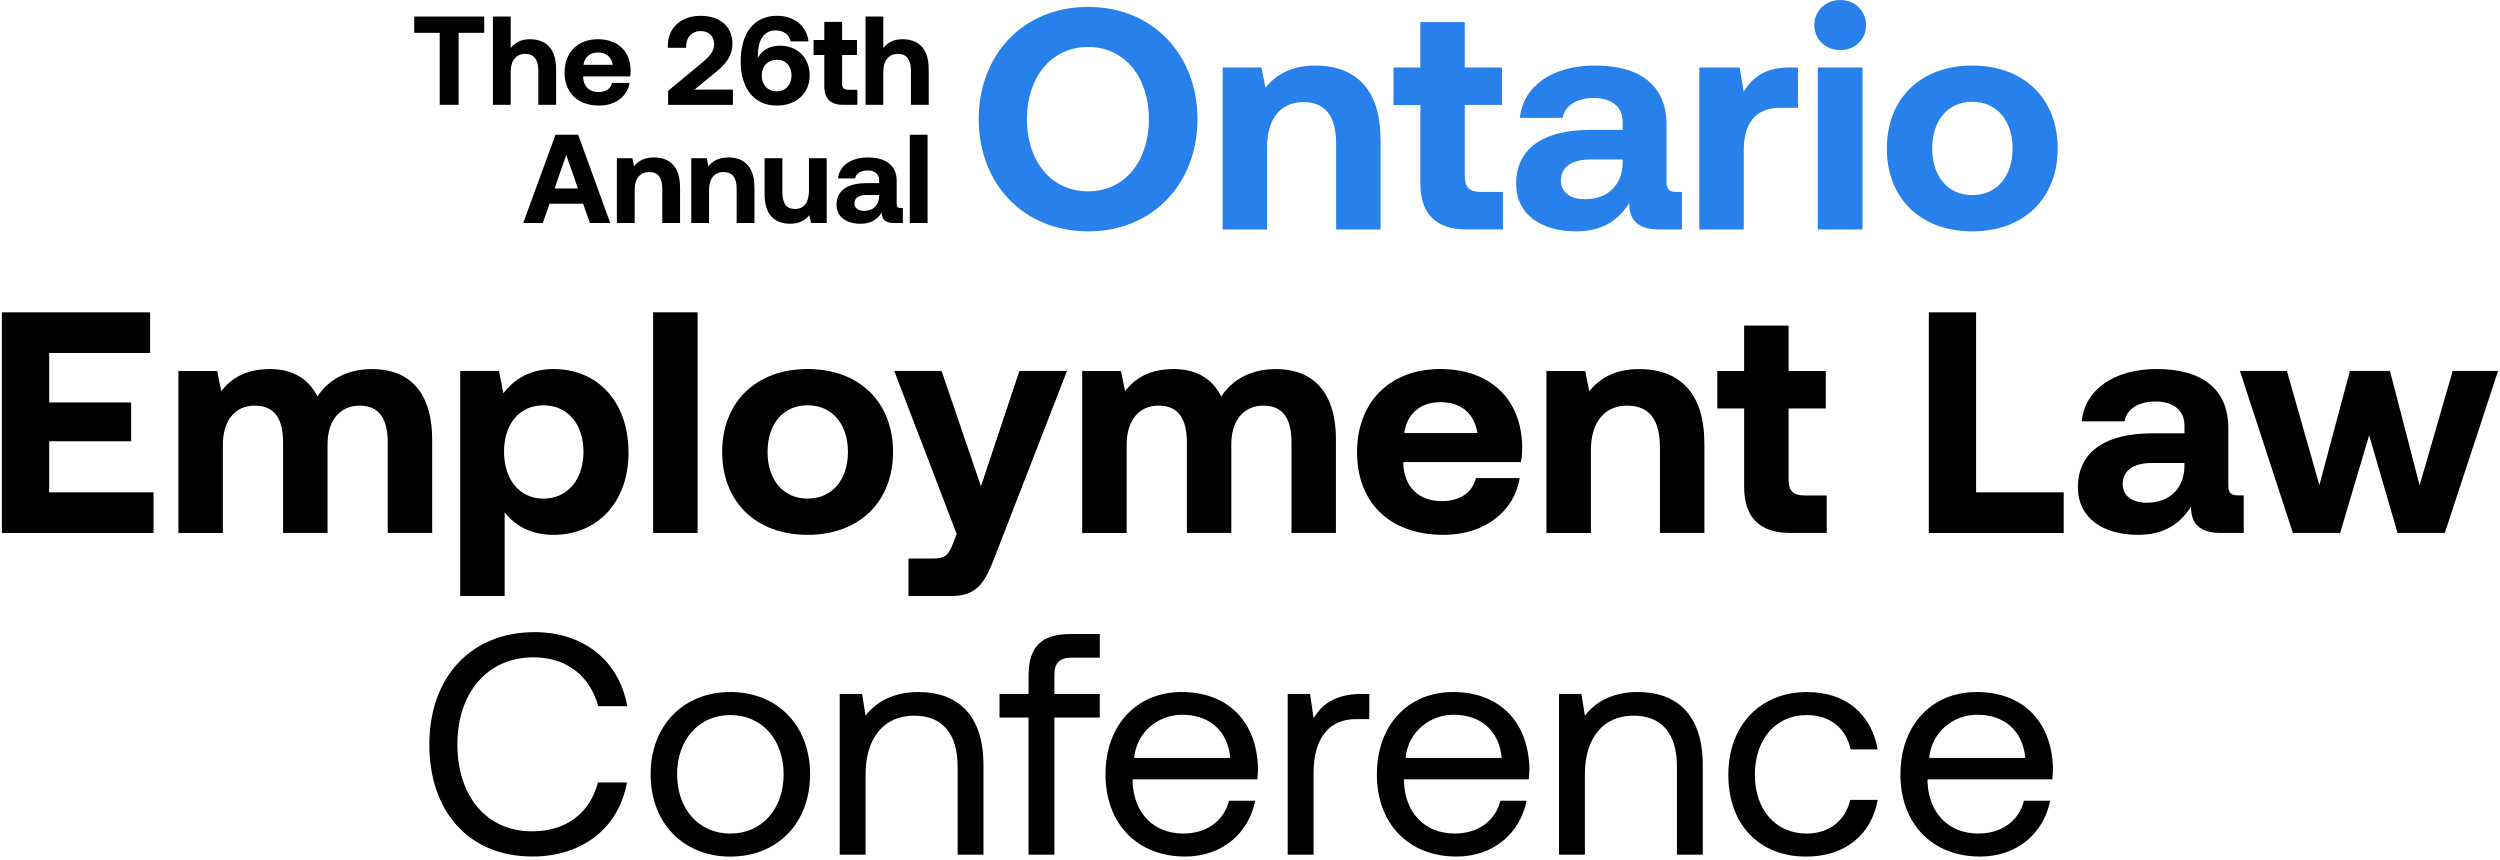
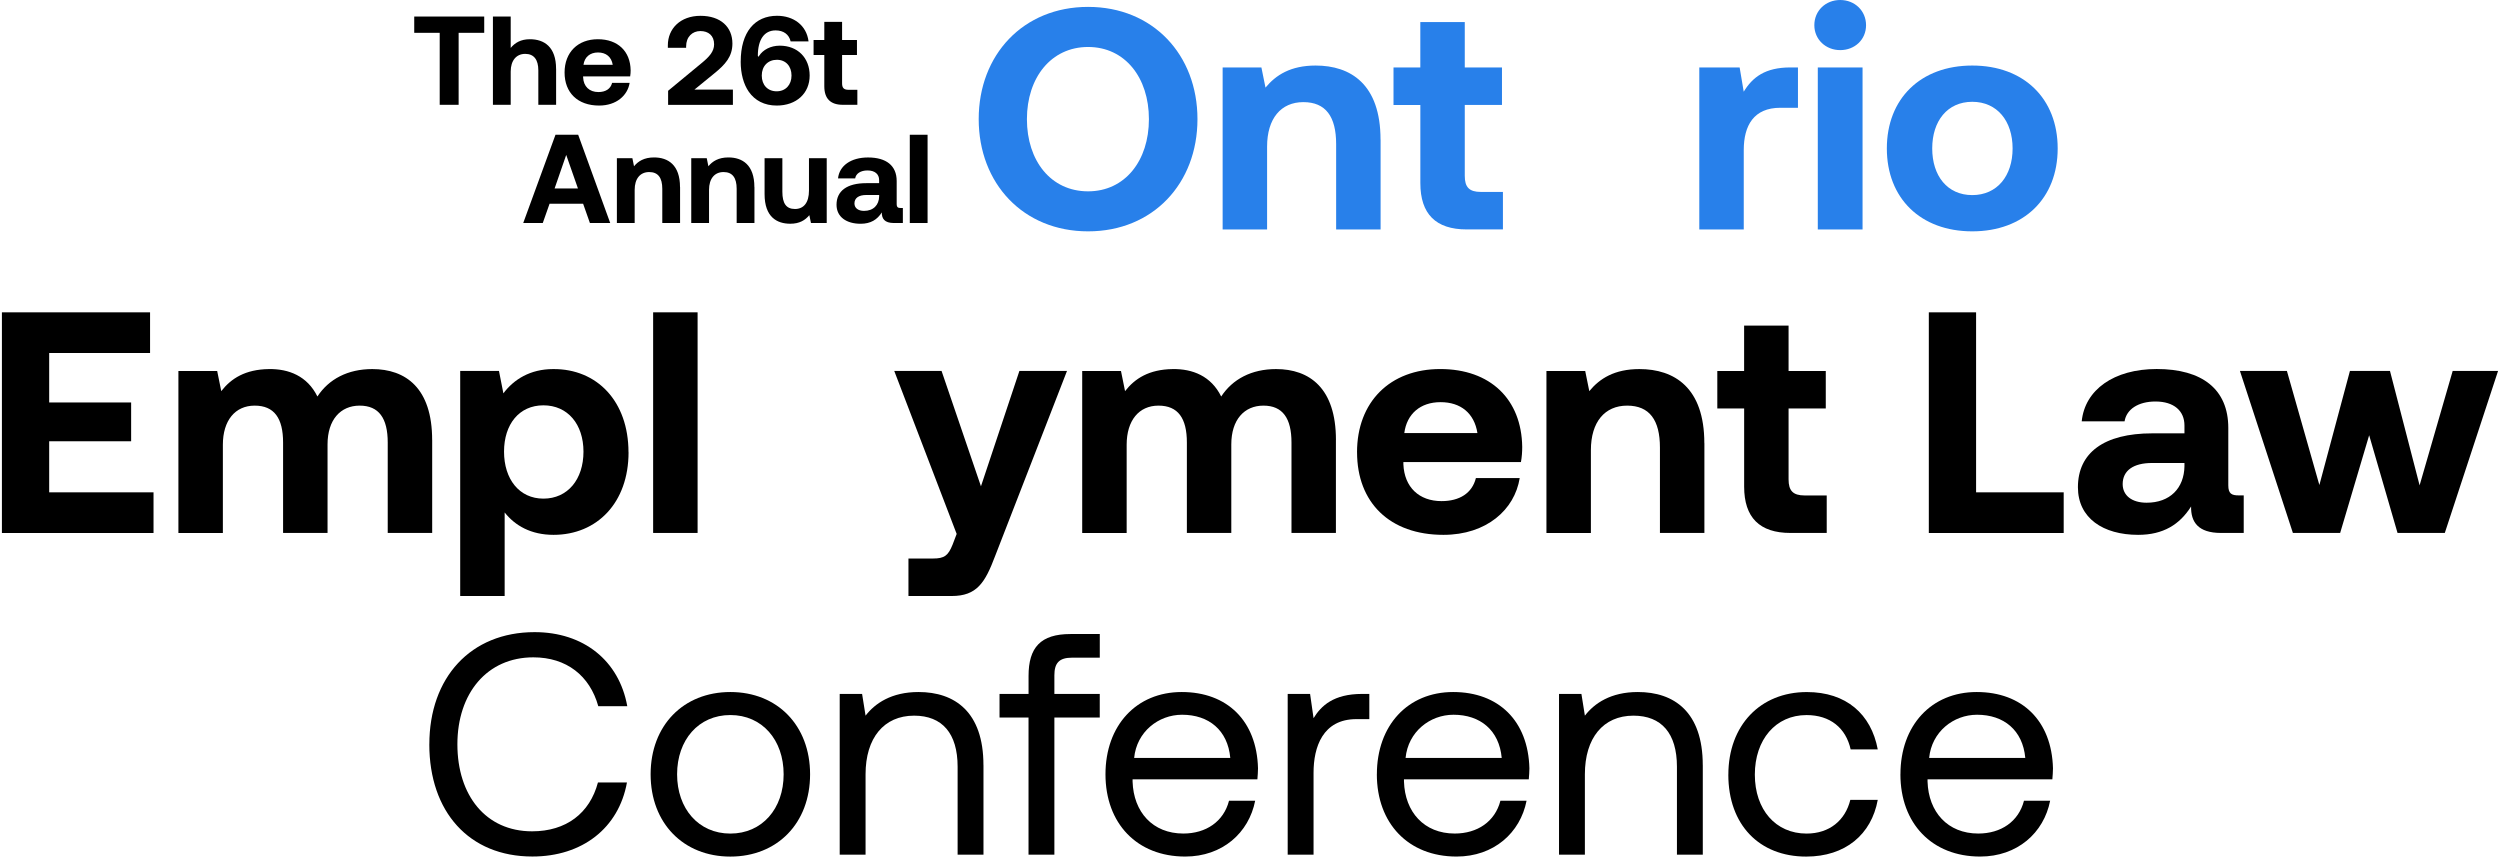
<svg xmlns="http://www.w3.org/2000/svg" width="654" height="225" viewBox="0 0 654 225" fill="none">
  <g clip-path="url(#clip0_4045_4392)">
    <path d="M112.315 194.725C112.315 177.245 123.116 165.367 139.852 165.367C152.637 165.367 161.95 172.79 164.096 184.745H156.511C154.288 176.749 148.182 171.96 139.527 171.96C127.409 171.96 119.653 181.358 119.653 194.716C119.653 208.074 127.076 217.473 139.194 217.473C148.096 217.473 154.279 212.769 156.425 204.688H164.011C161.864 216.643 152.304 224.066 139.271 224.066C122.697 224.066 112.307 212.359 112.307 194.708L112.315 194.725Z" fill="black" />
    <path d="M170.202 202.558C170.202 189.773 178.78 181.033 191.06 181.033C203.341 181.033 211.918 189.773 211.918 202.558C211.918 215.343 203.341 224.083 191.06 224.083C178.78 224.083 170.202 215.343 170.202 202.558ZM205 202.558C205 193.57 199.39 187.054 191.06 187.054C182.731 187.054 177.129 193.57 177.129 202.558C177.129 211.546 182.739 218.063 191.06 218.063C199.381 218.063 205 211.546 205 202.558Z" fill="black" />
    <path d="M257.277 200.164V223.579H250.513V200.574C250.513 191.834 246.476 187.216 239.13 187.216C231.211 187.216 226.431 193.074 226.431 202.55V223.579H219.666V181.529H225.524L226.431 187.216C228.902 184.001 233.195 181.033 240.285 181.033C249.769 181.033 257.269 186.224 257.269 200.164H257.277Z" fill="black" />
    <path d="M261.485 181.529H269.07V176.826C269.07 169.403 272.2 165.863 280.034 165.863H287.704V172.046H280.444C277.066 172.046 275.826 173.448 275.826 176.664V181.529H287.696V187.712H275.826V223.579H269.062V187.712H261.476V181.529H261.485Z" fill="black" />
    <path d="M289.193 202.558C289.193 189.773 297.274 181.033 309.144 181.033C321.014 181.033 328.77 188.533 329.095 200.985C329.095 201.891 329.01 202.883 328.933 203.867H296.282V204.448C296.53 212.444 301.558 218.054 309.554 218.054C315.489 218.054 320.107 214.924 321.51 209.477H328.351C326.701 217.883 319.774 224.075 310.05 224.075C297.436 224.075 289.193 215.42 289.193 202.55V202.558ZM321.843 198.274C321.185 191.022 316.233 186.977 309.229 186.977C303.046 186.977 297.36 191.432 296.692 198.274H321.843Z" fill="black" />
    <path d="M358.214 181.53V188.123H354.836C346.011 188.123 343.625 195.46 343.625 202.139V223.579H336.86V181.53H342.718L343.625 187.875C345.6 184.66 348.824 181.53 356.324 181.53H358.223H358.214Z" fill="black" />
    <path d="M360.19 202.558C360.19 189.773 368.271 181.033 380.141 181.033C392.011 181.033 399.768 188.533 400.093 200.985C400.093 201.891 400.007 202.883 399.93 203.867H367.279V204.448C367.527 212.444 372.556 218.054 380.552 218.054C386.487 218.054 391.105 214.924 392.507 209.477H399.349C397.698 217.883 390.771 224.075 381.039 224.075C368.425 224.075 360.181 215.42 360.181 202.55L360.19 202.558ZM392.849 198.274C392.191 191.022 387.239 186.977 380.235 186.977C374.052 186.977 368.365 191.432 367.698 198.274H392.849Z" fill="black" />
    <path d="M445.451 200.164V223.579H438.687V200.574C438.687 191.834 434.65 187.216 427.304 187.216C419.385 187.216 414.605 193.074 414.605 202.55V223.579H407.84V181.529H413.698L414.605 187.216C417.076 184.001 421.369 181.033 428.459 181.033C437.943 181.033 445.443 186.224 445.443 200.164H445.451Z" fill="black" />
    <path d="M452.139 202.644C452.139 189.782 460.468 181.042 472.672 181.042C482.977 181.042 489.493 186.814 491.221 196.05H484.131C482.891 190.44 478.769 187.062 472.586 187.062C464.505 187.062 459.066 193.493 459.066 202.644C459.066 211.794 464.505 218.063 472.586 218.063C478.607 218.063 482.729 214.599 484.046 209.237H491.221C489.57 218.311 482.729 224.083 472.501 224.083C460.212 224.083 452.13 215.754 452.13 202.644H452.139Z" fill="black" />
    <path d="M497.156 202.558C497.156 189.773 505.237 181.033 517.107 181.033C528.977 181.033 536.734 188.533 537.059 200.985C537.059 201.891 536.973 202.883 536.896 203.867H504.245V204.448C504.493 212.444 509.522 218.054 517.518 218.054C523.453 218.054 528.071 214.924 529.473 209.477H536.315C534.664 217.883 527.737 224.075 518.005 224.075C505.391 224.075 497.147 215.42 497.147 202.55L497.156 202.558ZM529.815 198.274C529.157 191.022 524.205 186.977 517.201 186.977C511.018 186.977 505.331 191.432 504.664 198.274H529.815Z" fill="black" />
    <path d="M108.373 4.327H126.673V8.586H119.977V27.417H115.026V8.586H108.364V4.327H108.373Z" fill="black" />
    <path d="M145.479 18.019V27.417H140.827V18.412C140.827 15.641 139.706 14.093 137.397 14.093C135.088 14.093 133.6 15.812 133.6 18.711V27.417H128.948V4.327H133.6V12.537C134.687 11.22 136.209 10.262 138.612 10.262C142.375 10.262 145.47 12.272 145.47 18.01L145.479 18.019Z" fill="black" />
    <path d="M147.694 18.968C147.694 13.691 151.157 10.262 156.4 10.262C161.642 10.262 164.909 13.426 164.977 18.412C164.977 18.908 164.943 19.464 164.849 19.994H152.543V20.225C152.645 22.637 154.193 24.082 156.536 24.082C158.418 24.082 159.735 23.261 160.128 21.679H164.712C164.182 24.98 161.248 27.614 156.733 27.614C151.089 27.614 147.694 24.219 147.694 18.977V18.968ZM160.291 16.958C159.957 14.88 158.546 13.726 156.434 13.726C154.322 13.726 152.902 14.949 152.637 16.958H160.291Z" fill="black" />
    <path d="M174.769 23.757L183.543 16.505C185.553 14.854 186.81 13.469 186.81 11.588C186.81 9.313 185.322 8.124 183.218 8.124C181.114 8.124 179.489 9.638 179.489 12.152V12.511H174.709V11.853C174.709 7.5 177.976 4.139 183.252 4.139C188.529 4.139 191.599 7.072 191.599 11.391C191.599 14.786 189.752 16.864 186.853 19.207L181.67 23.432H191.727V27.426H174.777V23.765L174.769 23.757Z" fill="black" />
-     <path d="M193.771 16.103C193.771 8.381 197.465 4.13 203.272 4.13C207.591 4.13 210.986 6.602 211.516 10.827H206.83C206.402 8.979 204.948 7.953 202.904 7.953C199.937 7.953 198.252 10.331 198.252 14.581V15.145C198.355 14.983 198.415 14.846 198.551 14.649C199.603 12.999 201.622 11.947 203.99 11.947C208.643 11.947 211.807 15.111 211.807 19.763C211.807 24.415 208.343 27.614 203.195 27.614C199.963 27.614 197.491 26.297 195.875 23.988C194.524 22.038 193.762 19.301 193.762 16.103H193.771ZM203.238 15.641C200.895 15.641 199.278 17.292 199.278 19.763C199.278 22.235 200.826 23.885 203.169 23.885C205.513 23.885 207.061 22.201 207.061 19.763C207.061 17.326 205.573 15.641 203.238 15.641Z" fill="black" />
+     <path d="M193.771 16.103C193.771 8.381 197.465 4.13 203.272 4.13C207.591 4.13 210.986 6.602 211.516 10.827H206.83C206.402 8.979 204.948 7.953 202.904 7.953C199.937 7.953 198.252 10.331 198.252 14.581C198.355 14.983 198.415 14.846 198.551 14.649C199.603 12.999 201.622 11.947 203.99 11.947C208.643 11.947 211.807 15.111 211.807 19.763C211.807 24.415 208.343 27.614 203.195 27.614C199.963 27.614 197.491 26.297 195.875 23.988C194.524 22.038 193.762 19.301 193.762 16.103H193.771ZM203.238 15.641C200.895 15.641 199.278 17.292 199.278 19.763C199.278 22.235 200.826 23.885 203.169 23.885C205.513 23.885 207.061 22.201 207.061 19.763C207.061 17.326 205.573 15.641 203.238 15.641Z" fill="black" />
    <path d="M215.638 14.384H212.833V10.459H215.638V5.713H220.29V10.459H224.181V14.384H220.29V21.807C220.29 22.996 220.752 23.492 221.975 23.492H224.284V27.417H220.487C217.254 27.417 215.638 25.801 215.638 22.568V14.393V14.384Z" fill="black" />
-     <path d="M242.953 18.019V27.417H238.3V18.412C238.3 15.641 237.18 14.093 234.871 14.093C232.562 14.093 231.074 15.812 231.074 18.711V27.417H226.422V4.327H231.074V12.537C232.16 11.22 233.682 10.262 236.085 10.262C239.848 10.262 242.944 12.272 242.944 18.01L242.953 18.019Z" fill="black" />
    <path d="M136.876 58.34L145.316 35.251H151.251L159.632 58.34H154.321L152.543 53.295H143.768L141.99 58.34H136.876ZM145.085 49.301H151.191L148.121 40.527L145.085 49.301Z" fill="black" />
    <path d="M177.907 48.934V58.332H173.255V49.395C173.255 46.522 172.169 45.008 169.826 45.008C167.483 45.008 166.029 46.727 166.029 49.66V58.332H161.377V41.382H165.43L165.858 43.495C166.944 42.178 168.5 41.185 171.1 41.185C174.76 41.185 177.89 43.135 177.89 48.934H177.907Z" fill="black" />
    <path d="M197.363 48.934V58.332H192.711V49.395C192.711 46.522 191.624 45.008 189.281 45.008C186.938 45.008 185.484 46.727 185.484 49.66V58.332H180.832V41.382H184.886L185.313 43.495C186.399 42.178 187.956 41.185 190.555 41.185C194.216 41.185 197.346 43.135 197.346 48.934H197.363Z" fill="black" />
    <path d="M211.619 41.382H216.271V58.332H212.149L211.721 56.288C210.635 57.605 209.147 58.529 206.744 58.529C203.247 58.529 200.014 56.784 200.014 50.781V41.382H204.666V50.156C204.666 53.192 205.658 54.672 207.967 54.672C210.276 54.672 211.627 52.987 211.627 49.857V41.382H211.619Z" fill="black" />
    <path d="M236.188 54.415V58.34H233.811C231.399 58.34 230.646 57.186 230.681 55.57C229.492 57.451 227.782 58.537 225.139 58.537C221.479 58.537 218.836 56.793 218.836 53.56C218.836 49.968 221.539 47.916 226.619 47.916H229.979V47.095C229.979 45.581 228.893 44.589 226.944 44.589C225.131 44.589 223.908 45.41 223.711 46.667H219.23C219.563 43.366 222.591 41.194 227.08 41.194C231.827 41.194 234.572 43.306 234.572 47.36V53.363C234.572 54.253 234.931 54.415 235.658 54.415H236.188ZM229.988 51.012H226.593C224.643 51.012 223.523 51.807 223.523 53.218C223.523 54.407 224.481 55.168 226.029 55.168C228.466 55.168 229.954 53.654 229.988 51.345V51.012Z" fill="black" />
    <path d="M238.001 35.251H242.653V58.34H238.001V35.251Z" fill="black" />
    <path d="M284.643 60.521C267.659 60.521 256.028 47.984 256.028 31.163C256.028 14.341 267.659 1.804 284.643 1.804C301.627 1.804 313.257 14.341 313.257 31.163C313.257 47.984 301.635 60.521 284.643 60.521ZM284.643 50.054C294.289 50.054 300.558 42.058 300.558 31.171C300.558 20.285 294.289 12.289 284.643 12.289C274.996 12.289 268.642 20.285 268.642 31.171C268.642 42.058 274.911 50.054 284.643 50.054Z" fill="#2880EA" />
    <path d="M361.164 36.525V60.025H349.534V37.679C349.534 30.504 346.814 26.716 340.956 26.716C335.098 26.716 331.472 31 331.472 38.346V60.034H319.842V17.642H329.984L331.053 22.919C333.773 19.618 337.647 17.146 344.163 17.146C353.314 17.146 361.147 22.012 361.147 36.525H361.164Z" fill="#2880EA" />
    <path d="M371.555 27.46H364.542V17.651H371.555V5.772H383.185V17.642H392.917V27.451H383.185V46C383.185 48.968 384.34 50.208 387.393 50.208H393.165V60.017H383.681C375.6 60.017 371.563 55.98 371.563 47.899V27.451L371.555 27.46Z" fill="#2880EA" />
-     <path d="M439.995 50.216V60.025H434.06C428.04 60.025 426.141 57.143 426.227 53.098C423.259 57.802 418.966 60.521 412.373 60.521C403.222 60.521 396.62 56.151 396.62 48.07C396.62 39.082 403.385 33.968 416.084 33.968H424.491V31.907C424.491 28.11 421.771 25.638 416.905 25.638C412.373 25.638 409.32 27.699 408.824 30.829H397.612C398.433 22.585 406.019 17.138 417.239 17.138C429.109 17.138 435.959 22.414 435.959 32.557V47.565C435.959 49.789 436.865 50.208 438.678 50.208H439.995V50.216ZM424.491 41.724H415.999C411.133 41.724 408.328 43.7 408.328 47.249C408.328 50.216 410.722 52.115 414.596 52.115C420.702 52.115 424.405 48.318 424.491 42.554V41.733V41.724Z" fill="#2880EA" />
    <path d="M470.346 17.642V28.195H465.728C458.801 28.195 456.167 32.813 456.167 39.244V60.025H444.536V17.642H455.089L456.158 23.988C458.467 20.191 461.768 17.642 468.362 17.642H470.337H470.346Z" fill="#2880EA" />
    <path d="M474.63 6.593C474.63 2.796 477.598 0 481.395 0C485.192 0 488.159 2.805 488.159 6.593C488.159 10.382 485.192 13.11 481.395 13.11C477.598 13.11 474.63 10.305 474.63 6.593ZM475.536 17.642H487.244V60.025H475.536V17.642Z" fill="#2880EA" />
    <path d="M493.598 38.834C493.598 25.809 502.423 17.146 515.944 17.146C529.464 17.146 538.29 25.801 538.29 38.834C538.29 51.867 529.464 60.521 515.944 60.521C502.423 60.521 493.598 51.867 493.598 38.834ZM526.497 38.834C526.497 31.659 522.46 26.631 515.944 26.631C509.427 26.631 505.468 31.659 505.468 38.834C505.468 46.009 509.427 51.037 515.944 51.037C522.46 51.037 526.497 46.009 526.497 38.834Z" fill="#2880EA" />
    <path d="M0.5 81.704H39.257V92.343H12.866V105.29H34.305V115.432H12.866V128.79H40.163V139.429H0.5V81.713V81.704Z" fill="black" />
    <path d="M113.059 115.099V139.42H101.429V115.758C101.429 109.412 99.12 106.111 94.091 106.111C89.063 106.111 85.685 109.823 85.685 116.254V139.42H74.054V115.758C74.054 109.412 71.745 106.111 66.631 106.111C61.517 106.111 58.302 109.985 58.302 116.339V139.429H46.671V97.046H56.814L57.883 102.323C60.44 99.022 64.151 96.636 70.334 96.55C75.525 96.465 80.391 98.363 83.034 103.725C86.001 99.193 90.953 96.55 97.384 96.55C106.124 96.55 113.051 101.502 113.051 115.099H113.059Z" fill="black" />
    <path d="M164.43 118.314C164.43 131.51 156.186 139.916 144.803 139.916C138.945 139.916 134.746 137.522 132.018 134.058V155.908H120.388V97.037H130.53L131.685 102.896C134.404 99.27 138.697 96.55 144.709 96.55C156.169 96.465 164.413 104.957 164.413 118.323L164.43 118.314ZM152.637 118.152C152.637 110.977 148.515 106.034 142.161 106.034C135.807 106.034 131.856 110.986 131.856 118.152C131.856 125.318 135.815 130.441 142.161 130.441C148.506 130.441 152.637 125.412 152.637 118.152Z" fill="black" />
    <path d="M170.861 81.704H182.491V139.42H170.861V81.704Z" fill="black" />
-     <path d="M188.922 118.229C188.922 105.205 197.748 96.541 211.268 96.541C224.789 96.541 233.614 105.196 233.614 118.229C233.614 131.262 224.789 139.916 211.268 139.916C197.748 139.916 188.922 131.262 188.922 118.229ZM221.821 118.229C221.821 111.054 217.785 106.025 211.268 106.025C204.752 106.025 200.792 111.054 200.792 118.229C200.792 125.404 204.752 130.432 211.268 130.432C217.785 130.432 221.821 125.404 221.821 118.229Z" fill="black" />
    <path d="M233.948 97.038H246.313L256.618 127.217L266.675 97.038H279.127L260.33 145.441C257.687 152.453 255.549 155.917 248.947 155.917H237.65V146.108H244.081C247.049 146.108 248.041 145.364 249.195 142.482L250.264 139.677L233.939 97.046L233.948 97.038Z" fill="black" />
    <path d="M349.474 115.099V139.42H337.852V115.758C337.852 109.412 335.543 106.111 330.515 106.111C325.486 106.111 322.108 109.823 322.108 116.254V139.42H310.486V115.758C310.486 109.412 308.177 106.111 303.063 106.111C297.949 106.111 294.734 109.985 294.734 116.339V139.429H283.104V97.046H293.246L294.315 102.323C296.872 99.022 300.583 96.636 306.766 96.55C311.957 96.465 316.823 98.363 319.466 103.725C322.433 99.193 327.385 96.55 333.816 96.55C342.556 96.55 349.483 101.502 349.483 115.099H349.474Z" fill="black" />
    <path d="M354.999 118.314C354.999 105.119 363.653 96.541 376.772 96.541C389.89 96.541 398.049 104.46 398.211 116.912C398.211 118.152 398.126 119.554 397.878 120.871H367.125V121.444C367.373 127.465 371.247 131.091 377.105 131.091C381.809 131.091 385.101 129.03 386.093 125.07H397.553C396.236 133.314 388.898 139.916 377.601 139.916C363.499 139.916 355.007 131.424 355.007 118.314H354.999ZM386.495 113.286C385.674 108.095 382.125 105.204 376.849 105.204C371.572 105.204 368.023 108.258 367.365 113.286H386.495Z" fill="black" />
    <path d="M445.87 115.92V139.42H434.24V117.074C434.24 109.899 431.52 106.111 425.662 106.111C419.804 106.111 416.178 110.395 416.178 117.741V139.429H404.548V97.046H414.69L415.759 102.323C418.479 99.022 422.353 96.55 428.869 96.55C438.02 96.55 445.853 101.416 445.853 115.928L445.87 115.92Z" fill="black" />
    <path d="M456.261 106.855H449.248V97.046H456.261V85.176H467.891V97.046H477.623V106.855H467.891V125.404C467.891 128.372 469.046 129.612 472.099 129.612H477.871V139.42H468.387C460.306 139.42 456.269 135.384 456.269 127.303V106.855H456.261Z" fill="black" />
    <path d="M504.579 139.42V81.704H516.945V128.79H539.863V139.429H504.57L504.579 139.42Z" fill="black" />
    <path d="M586.958 129.611V139.42H581.023C575.003 139.42 573.104 136.53 573.19 132.493C570.222 137.197 565.929 139.916 559.336 139.916C550.185 139.916 543.583 135.546 543.583 127.465C543.583 118.477 550.348 113.363 563.047 113.363H571.454V111.302C571.454 107.505 568.734 105.033 563.868 105.033C559.336 105.033 556.283 107.094 555.787 110.224H544.576C545.397 101.98 552.982 96.533 564.202 96.533C576.072 96.533 582.922 101.809 582.922 111.952V126.96C582.922 129.184 583.828 129.594 585.641 129.594H586.958V129.611ZM571.454 121.119H562.962C558.096 121.119 555.291 123.095 555.291 126.644C555.291 129.611 557.685 131.51 561.559 131.51C567.665 131.51 571.368 127.713 571.454 121.949V121.128V121.119Z" fill="black" />
    <path d="M585.966 97.038H598.255L606.747 126.883L614.743 97.038H625.219L632.967 126.969L641.622 97.038H653.492L639.561 139.42H627.195L619.772 113.859L612.186 139.42H599.82L585.966 97.038Z" fill="black" />
  </g>
  <defs>
    <clipPath id="clip0_4045_4392">
      <rect width="653" height="224.083" fill="white" transform="translate(0.5)" />
    </clipPath>
  </defs>
</svg>